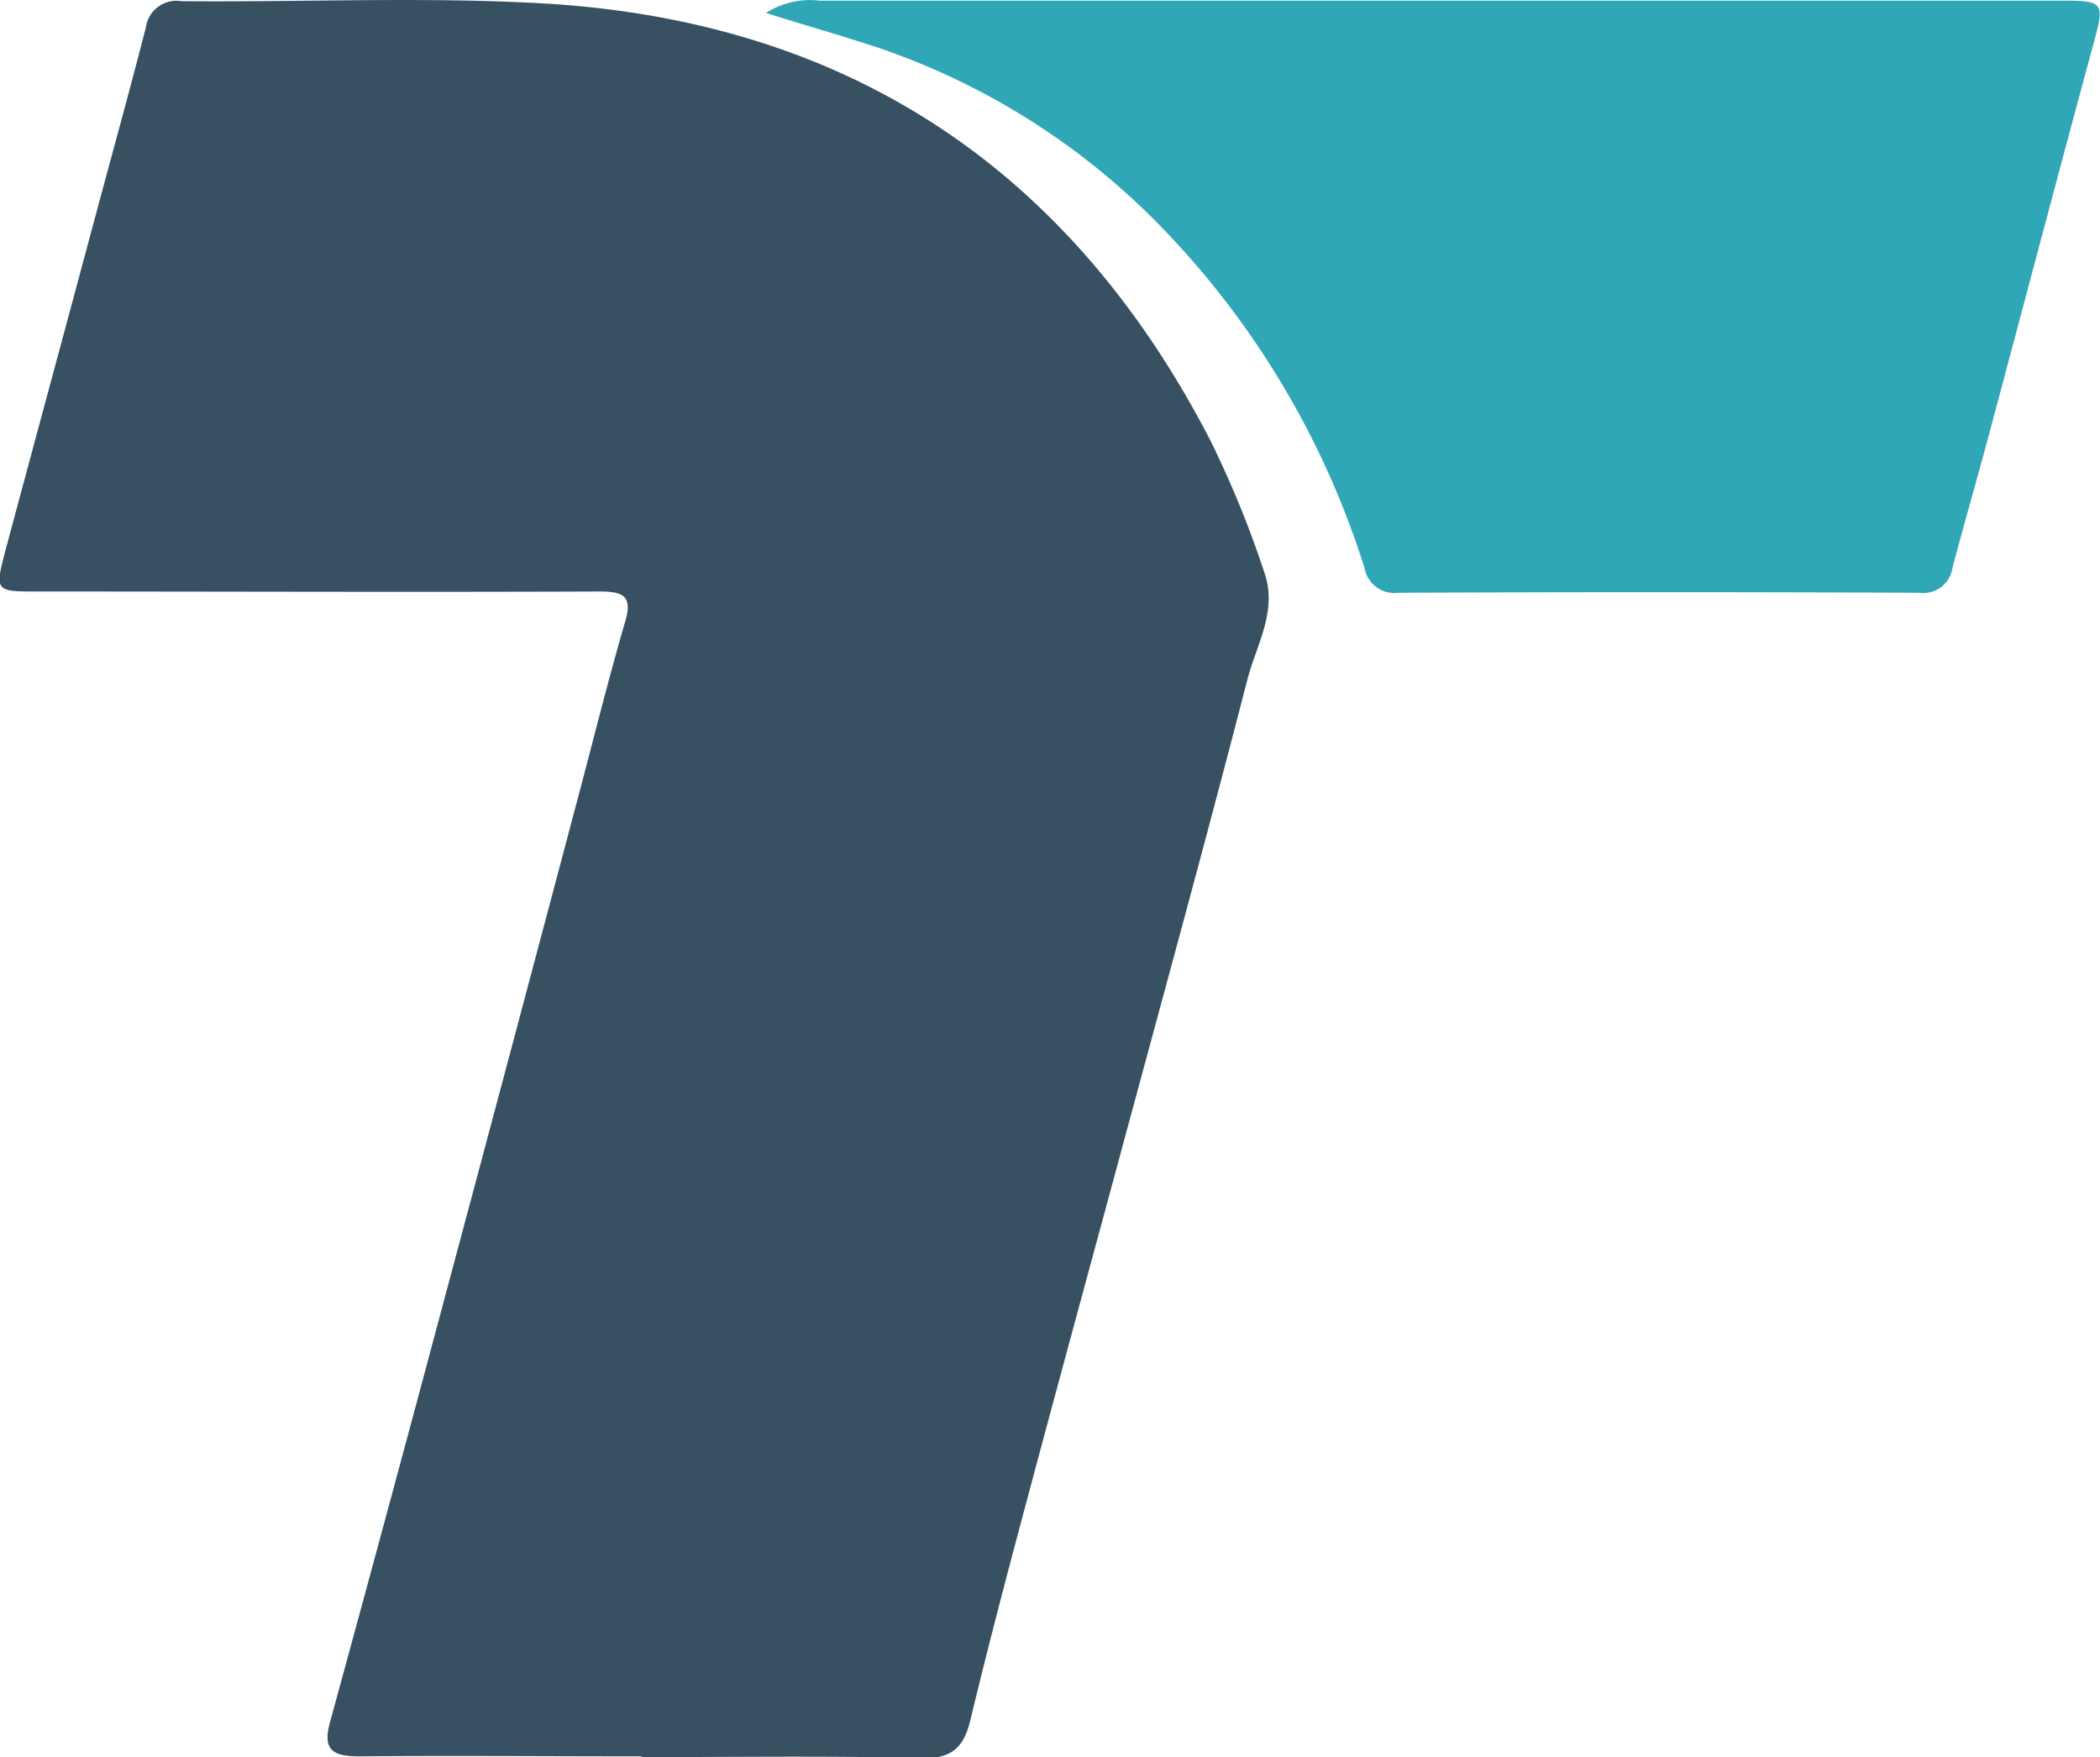
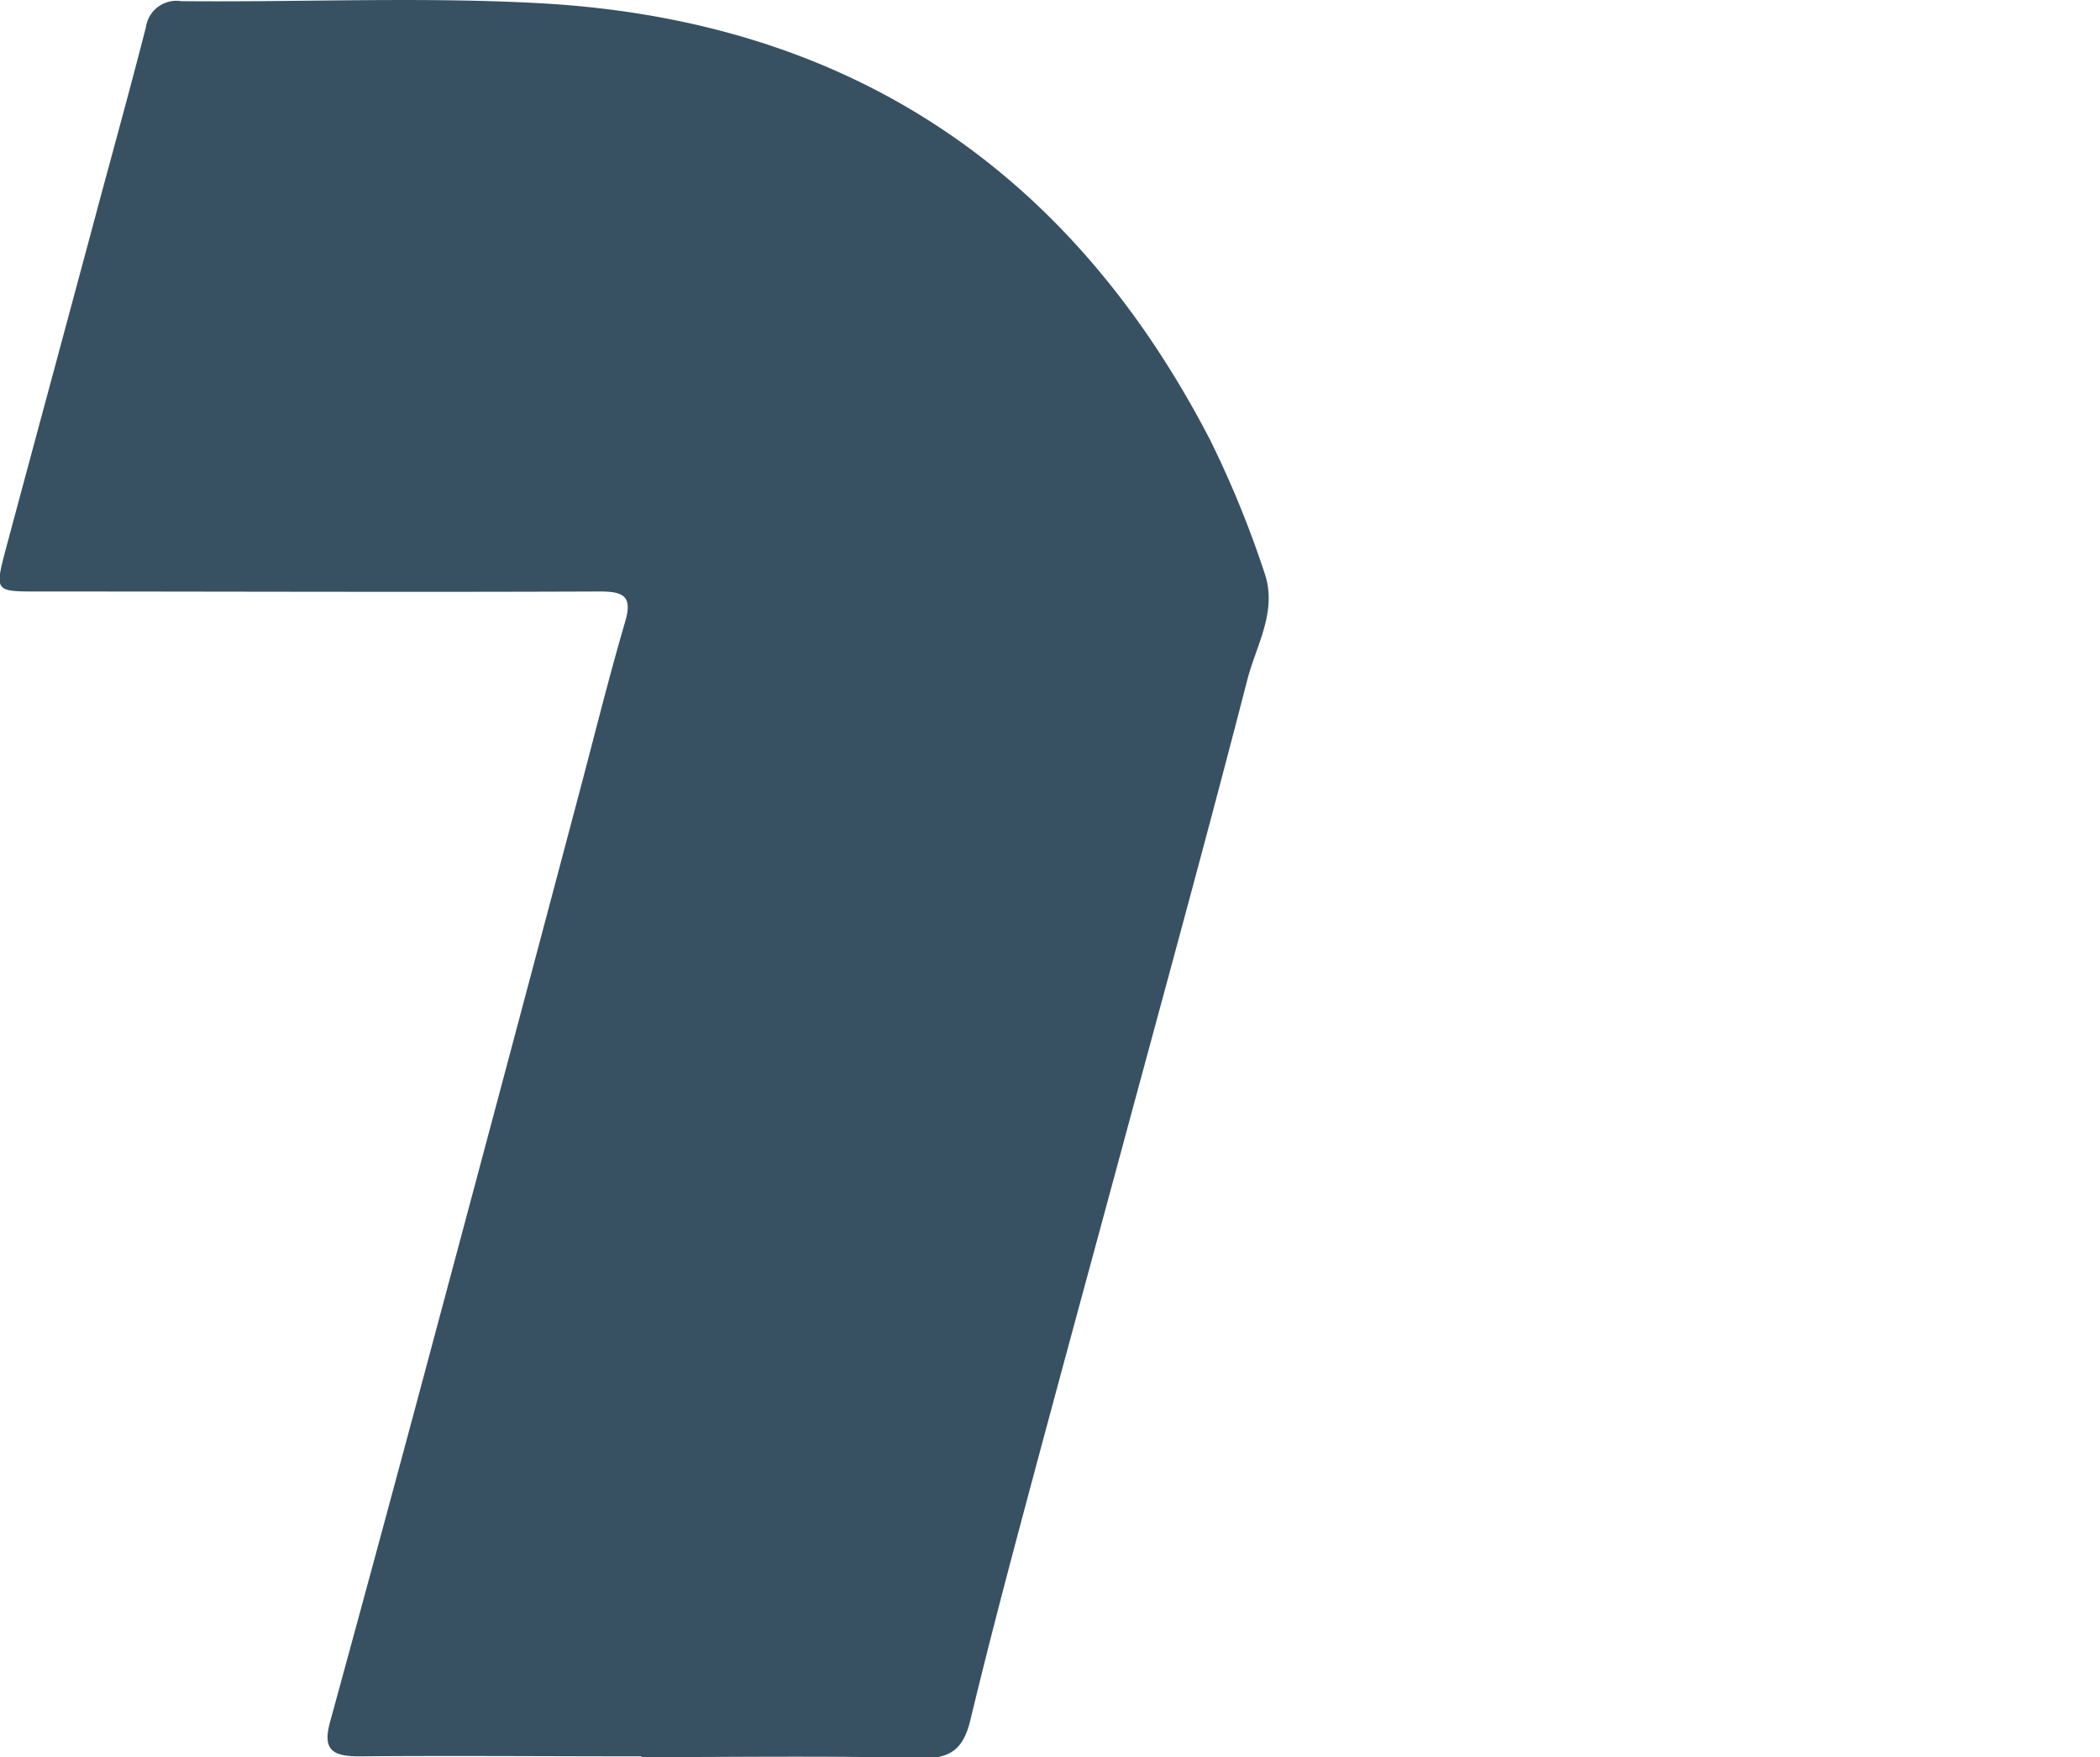
<svg xmlns="http://www.w3.org/2000/svg" viewBox="0 0 162.19 135.74">
  <title>资源 76</title>
  <path d="M49.54 135.67c-7.28 0-14.55-.06-21.82 0-2.09 0-2.81-.54-2.23-2.65q4.38-16 8.65-32 5.32-19.85 10.58-39.71C45.9 56.87 47 52.41 48.29 48c.59-2-.2-2.31-2-2.31-14.47.06-28.93 0-43.4 0-3.21 0-3.3 0-2.5-3.06 2.46-9.17 4.97-18.43 7.45-27.69C9 10.66 10.17 6.39 11.27 2.1A2.38 2.38 0 0 1 14 .09c9.3.09 18.62-.35 27.89.17C65.43 1.61 82.61 13 93.47 34a78.89 78.89 0 0 1 4.2 10.28c1 2.94-.64 5.55-1.33 8.21-3.09 12-6.39 24-9.63 36-2.52 9.33-5.07 18.66-7.56 28-1.46 5.46-2.89 10.91-4.21 16.4-.52 2.14-1.48 3-3.83 2.91-7.18-.18-14.38-.07-21.57-.07z" fill="#375163" />
-   <path d="M59.16 1a6.26 6.26 0 0 1 4.12-.95h96c3.23 0 3.27.16 2.42 3.28-2.73 10.08-5.39 20.17-8.09 30.26-.92 3.42-1.9 6.83-2.81 10.26a2.28 2.28 0 0 1-2.56 1.94q-20.13-.09-40.25 0a2.34 2.34 0 0 1-2.6-1.9 66.38 66.38 0 0 0-15.71-26.37A55.2 55.2 0 0 0 67.81 3.68C65.09 2.78 62.34 2 59.16 1z" fill="#30a7b7" />
</svg>